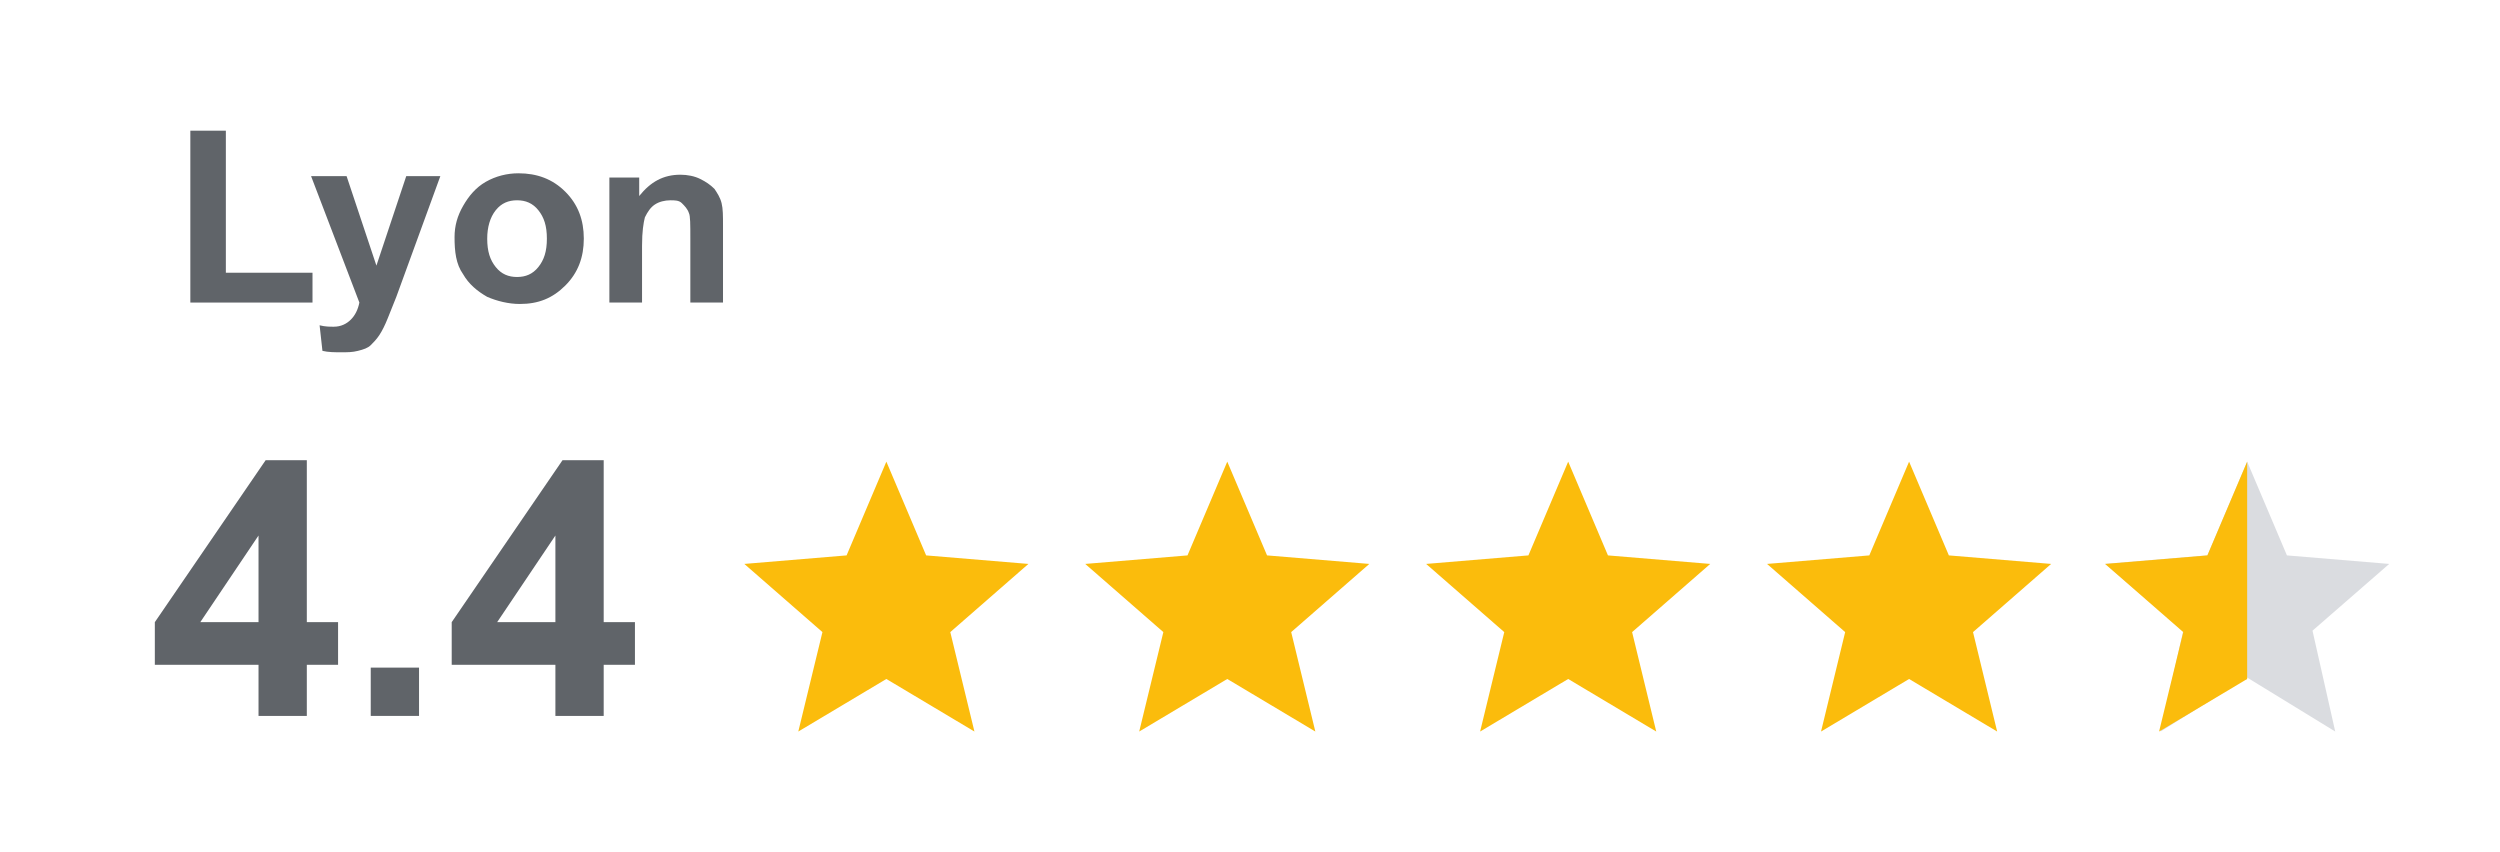
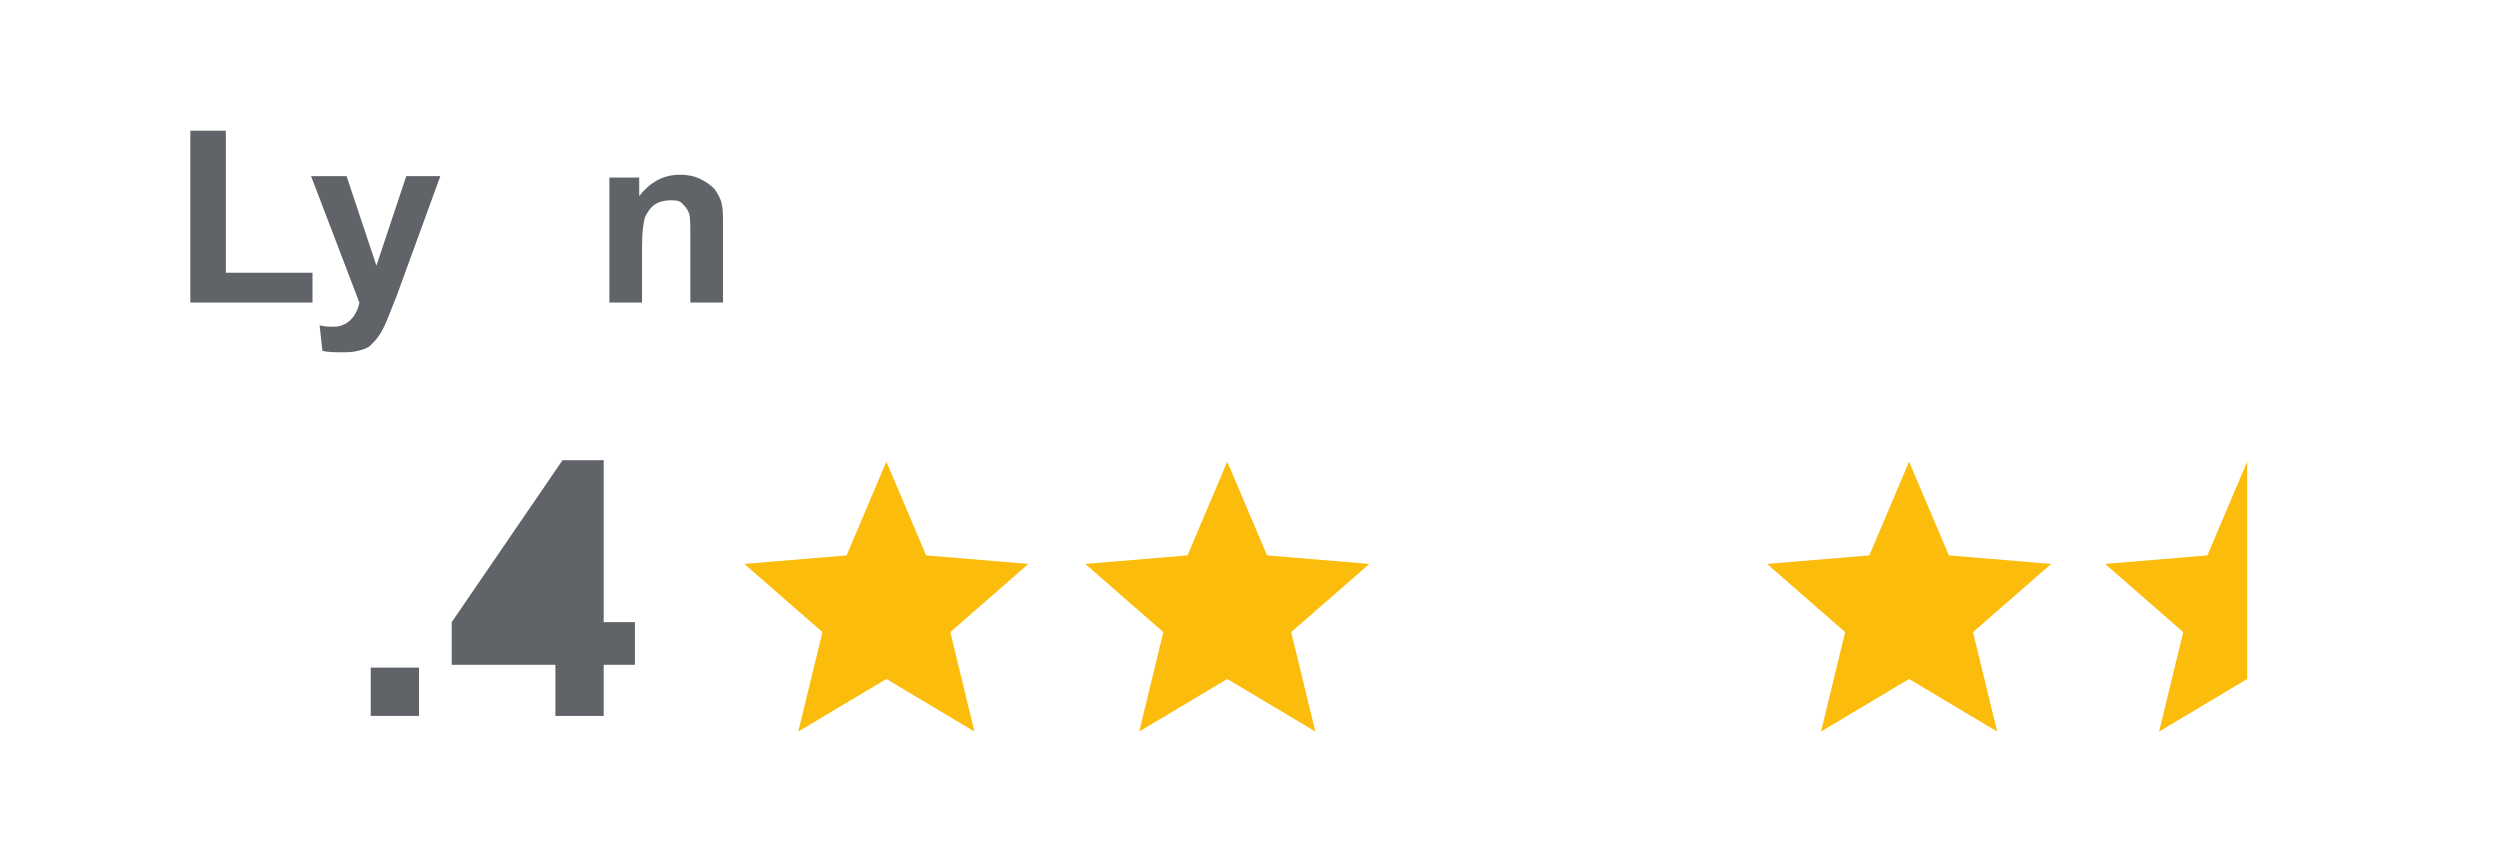
<svg xmlns="http://www.w3.org/2000/svg" version="1.1" id="Calque_1" x="0px" y="0px" viewBox="0 0 176 60" style="enable-background:new 0 0 176 60;" xml:space="preserve">
  <style type="text/css">
	.st0{fill:#FBBC0C;}
	.st1{fill:#606469;}
	.st2{fill:#DADCE0;}
</style>
  <polygon class="st0" points="62.4,47.8 68.6,51.5 66.9,44.5 72.4,39.7 65.2,39.1 62.4,32.5 59.6,39.1 52.4,39.7 57.9,44.5   56.2,51.5 " />
  <polygon class="st0" points="86.4,47.8 92.6,51.5 90.9,44.5 96.4,39.7 89.2,39.1 86.4,32.5 83.6,39.1 76.4,39.7 81.9,44.5   80.2,51.5 " />
-   <polygon class="st0" points="110.4,47.8 116.6,51.5 114.9,44.5 120.4,39.7 113.2,39.1 110.4,32.5 107.6,39.1 100.4,39.7 105.9,44.5   104.2,51.5 " />
  <polygon class="st0" points="134.4,47.8 140.6,51.5 138.9,44.5 144.4,39.7 137.2,39.1 134.4,32.5 131.6,39.1 124.4,39.7 129.9,44.5   128.2,51.5 " />
  <g>
-     <path class="st1" d="M18.2,50.4v-3.6h-7.3v-3l7.8-11.4h2.9v11.4h2.2v3h-2.2v3.6H18.2z M18.2,43.8v-6.1l-4.1,6.1H18.2z" />
    <path class="st1" d="M26.1,50.4V47h3.4v3.4H26.1z" />
-     <path class="st1" d="M39.1,50.4v-3.6h-7.3v-3l7.8-11.4h2.9v11.4h2.2v3h-2.2v3.6H39.1z M39.1,43.8v-6.1L35,43.8H39.1z" />
+     <path class="st1" d="M39.1,50.4v-3.6h-7.3v-3l7.8-11.4h2.9v11.4h2.2v3h-2.2v3.6H39.1z v-6.1L35,43.8H39.1z" />
  </g>
  <g>
    <path class="st1" d="M13.4,21.3V9.2h2.5v10h6.1v2.1H13.4z" />
    <path class="st1" d="M21.9,12.4h2.5l2.1,6.3l2.1-6.3H31l-3.1,8.5l-0.6,1.5c-0.2,0.5-0.4,0.9-0.6,1.2c-0.2,0.3-0.4,0.5-0.6,0.7   c-0.2,0.2-0.5,0.3-0.9,0.4c-0.4,0.1-0.7,0.1-1.2,0.1c-0.4,0-0.9,0-1.3-0.1l-0.2-1.8c0.4,0.1,0.7,0.1,1,0.1c0.5,0,0.9-0.2,1.2-0.5   s0.5-0.7,0.6-1.2L21.9,12.4z" />
-     <path class="st1" d="M32,16.7c0-0.8,0.2-1.5,0.6-2.2s0.9-1.3,1.6-1.7c0.7-0.4,1.5-0.6,2.3-0.6c1.3,0,2.4,0.4,3.3,1.3   c0.9,0.9,1.3,2,1.3,3.3c0,1.3-0.4,2.4-1.3,3.3c-0.9,0.9-1.9,1.3-3.2,1.3c-0.8,0-1.6-0.2-2.3-0.5c-0.7-0.4-1.3-0.9-1.7-1.6   C32.1,18.6,32,17.7,32,16.7z M34.3,16.8c0,0.9,0.2,1.5,0.6,2s0.9,0.7,1.5,0.7s1.1-0.2,1.5-0.7c0.4-0.5,0.6-1.1,0.6-2   c0-0.9-0.2-1.5-0.6-2c-0.4-0.5-0.9-0.7-1.5-0.7s-1.1,0.2-1.5,0.7S34.3,16,34.3,16.8z" />
    <path class="st1" d="M50.9,21.3h-2.3v-4.5c0-1,0-1.6-0.1-1.8c-0.1-0.3-0.3-0.5-0.5-0.7c-0.2-0.2-0.5-0.2-0.8-0.2   c-0.4,0-0.8,0.1-1.1,0.3s-0.5,0.5-0.7,0.9c-0.1,0.4-0.2,1-0.2,2v4h-2.3v-8.8H45v1.3c0.8-1,1.7-1.5,2.9-1.5c0.5,0,1,0.1,1.4,0.3   c0.4,0.2,0.7,0.4,1,0.7c0.2,0.3,0.4,0.6,0.5,1c0.1,0.4,0.1,0.9,0.1,1.6V21.3z" />
  </g>
-   <polygon class="st2" points="158.2,47.7 164.4,51.5 162.8,44.4 168.2,39.7 161,39.1 158.2,32.5 155.4,39.1 148.2,39.7 153.7,44.4   152.1,51.5 " />
  <polyline class="st0" points="158.2,47.7 158.2,32.5 155.4,39.1 148.2,39.7 153.7,44.5 152,51.5 158.2,47.8 " />
</svg>